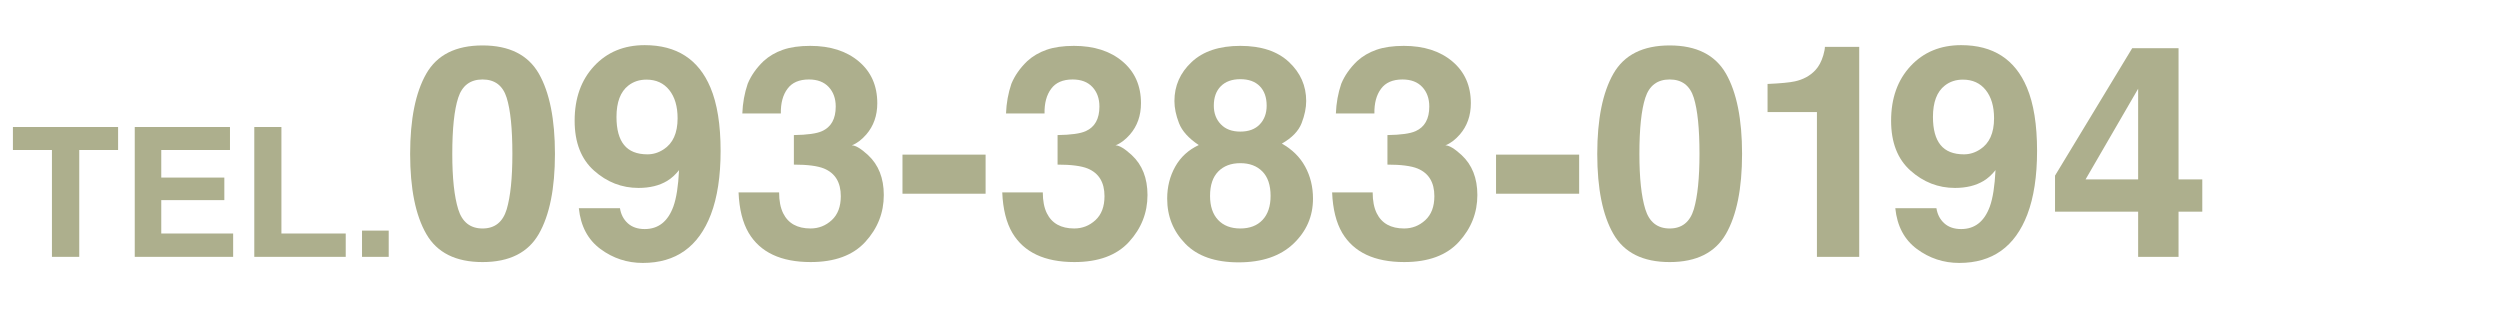
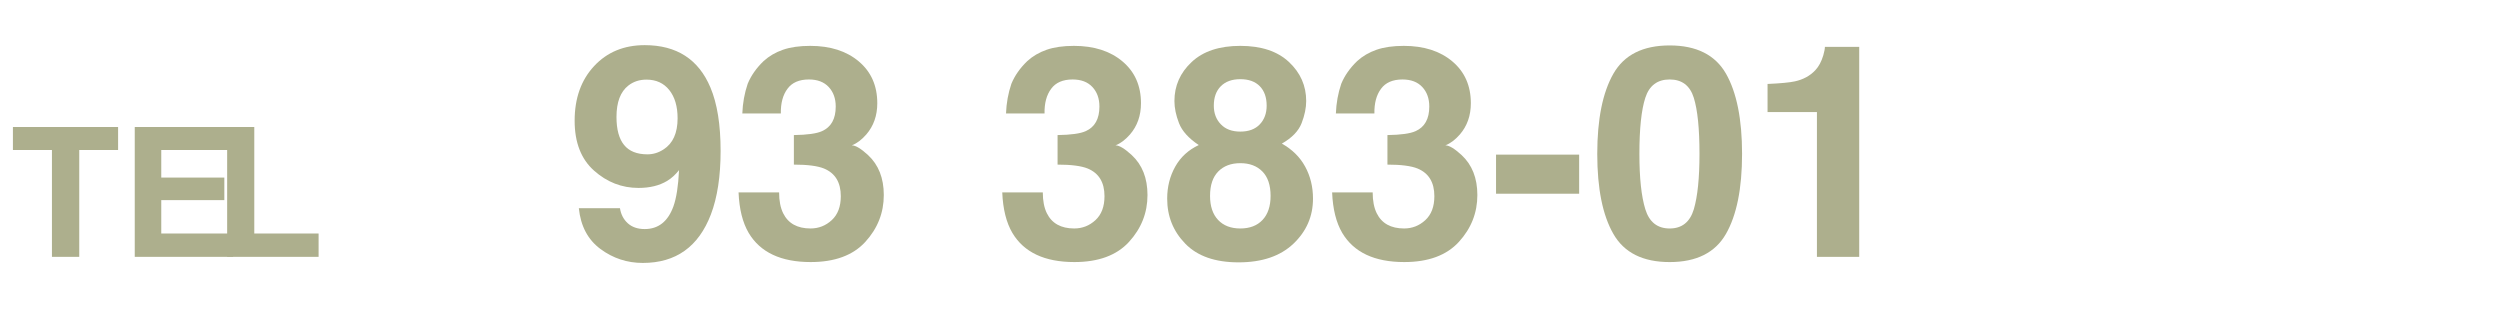
<svg xmlns="http://www.w3.org/2000/svg" id="_レイヤー_2" data-name="レイヤー_2" width="171.097mm" height="21.167mm" viewBox="0 0 485 60">
  <defs>
    <style>
      .cls-1 {
        fill: none;
      }

      .cls-2 {
        fill: #adaf8d;
      }

      .cls-3 {
        clip-path: url(#clippath);
      }
    </style>
    <clipPath id="clippath">
      <rect class="cls-1" width="485" height="60" />
    </clipPath>
  </defs>
  <g id="_レイヤー_1-2" data-name="レイヤー_1">
    <g class="cls-3">
      <g>
        <path class="cls-2" d="M22.91,24.639v4.46h-7.536v20.73h-5.298v-20.73H2.506v-4.46h20.404Z" />
        <path class="cls-2" d="M43.521,38.823h-12.236v6.477h13.945v4.529h-19.089v-25.19h18.474v4.46h-13.33v5.35h12.236v4.375Z" />
-         <path class="cls-2" d="M49.331,24.639h5.264v20.661h12.476v4.529h-17.739v-25.19Z" />
-         <path class="cls-2" d="M70.232,44.736h5.178v5.093h-5.178v-5.093Z" />
-         <path class="cls-2" d="M93.613,50.841c-5.188,0-8.825-1.816-10.913-5.45-2.089-3.633-3.133-8.812-3.133-15.535s1.044-11.911,3.133-15.563c2.088-3.651,5.726-5.478,10.913-5.478s8.831,1.826,10.929,5.478c2.078,3.652,3.118,8.84,3.118,15.563s-1.045,11.902-3.133,15.535c-2.088,3.634-5.727,5.45-10.914,5.45ZM98.305,40.587c.73-2.473,1.096-6.049,1.096-10.731,0-4.906-.37-8.54-1.109-10.9-.74-2.359-2.299-3.539-4.678-3.539-2.378,0-3.951,1.18-4.719,3.539-.769,2.36-1.152,5.994-1.152,10.9,0,4.683.384,8.264,1.152,10.745.768,2.482,2.341,3.723,4.719,3.723,2.379,0,3.942-1.245,4.691-3.736Z" />
+         <path class="cls-2" d="M49.331,24.639v20.661h12.476v4.529h-17.739v-25.19Z" />
        <path class="cls-2" d="M124.712,51.009c-3.053,0-5.797-.903-8.231-2.711-2.435-1.807-3.83-4.442-4.186-7.908h7.979c.187,1.199.692,2.173,1.517,2.922s1.92,1.124,3.287,1.124c2.641,0,4.494-1.461,5.562-4.383.58-1.61.945-3.961,1.096-7.051-.73.918-1.508,1.62-2.332,2.106-1.499.899-3.343,1.349-5.534,1.349-3.24,0-6.115-1.119-8.625-3.357-2.51-2.237-3.764-5.464-3.764-9.678,0-4.363,1.259-7.898,3.778-10.604,2.519-2.706,5.791-4.06,9.818-4.06,6.198,0,10.45,2.744,12.754,8.231,1.311,3.108,1.967,7.201,1.967,12.276,0,4.926-.628,9.036-1.883,12.332-2.397,6.274-6.798,9.411-13.203,9.411ZM121.902,16.596c-1.536,1.199-2.304,3.23-2.304,6.096,0,2.416.492,4.229,1.476,5.437.982,1.208,2.495,1.812,4.536,1.812,1.105,0,2.145-.318,3.118-.955,1.816-1.161,2.726-3.174,2.726-6.04,0-2.304-.539-4.129-1.615-5.478-1.077-1.349-2.553-2.022-4.425-2.022-1.367,0-2.538.384-3.512,1.151Z" />
        <path class="cls-2" d="M152.776,17.214c-.899,1.198-1.33,2.8-1.293,4.804h-7.473c.075-2.022.422-3.942,1.04-5.759.655-1.592,1.686-3.062,3.09-4.41,1.049-.956,2.294-1.686,3.736-2.191s3.212-.759,5.31-.759c3.896,0,7.037,1.007,9.425,3.02,2.388,2.014,3.582,4.716,3.582,8.105,0,2.397-.712,4.42-2.135,6.067-.899,1.03-1.836,1.732-2.81,2.107.73,0,1.779.627,3.146,1.882,2.041,1.892,3.062,4.477,3.062,7.754,0,3.446-1.193,6.475-3.581,9.088-2.389,2.612-5.924,3.919-10.605,3.919-5.769,0-9.776-1.883-12.023-5.646-1.18-2.004-1.836-4.626-1.967-7.866h7.866c0,1.629.262,2.978.787,4.045.973,1.967,2.743,2.95,5.309,2.95,1.573,0,2.945-.538,4.116-1.615,1.17-1.077,1.756-2.627,1.756-4.649,0-2.678-1.087-4.467-3.259-5.366-1.236-.505-3.185-.758-5.844-.758v-5.731c2.604-.037,4.42-.29,5.45-.758,1.779-.787,2.669-2.379,2.669-4.776,0-1.554-.454-2.818-1.362-3.792-.909-.974-2.188-1.461-3.835-1.461-1.892,0-3.277.6-4.157,1.798Z" />
-         <path class="cls-2" d="M175.081,29.996h16.125v7.585h-16.125v-7.585Z" />
        <path class="cls-2" d="M203.933,17.214c-.899,1.198-1.33,2.8-1.293,4.804h-7.473c.075-2.022.422-3.942,1.04-5.759.655-1.592,1.686-3.062,3.09-4.41,1.049-.956,2.294-1.686,3.736-2.191s3.212-.759,5.31-.759c3.896,0,7.037,1.007,9.425,3.02,2.388,2.014,3.582,4.716,3.582,8.105,0,2.397-.712,4.42-2.135,6.067-.899,1.03-1.836,1.732-2.81,2.107.73,0,1.779.627,3.146,1.882,2.041,1.892,3.062,4.477,3.062,7.754,0,3.446-1.193,6.475-3.581,9.088-2.389,2.612-5.924,3.919-10.605,3.919-5.769,0-9.776-1.883-12.023-5.646-1.18-2.004-1.836-4.626-1.967-7.866h7.866c0,1.629.262,2.978.787,4.045.973,1.967,2.743,2.95,5.309,2.95,1.573,0,2.945-.538,4.116-1.615,1.17-1.077,1.756-2.627,1.756-4.649,0-2.678-1.087-4.467-3.259-5.366-1.236-.505-3.185-.758-5.844-.758v-5.731c2.604-.037,4.42-.29,5.45-.758,1.779-.787,2.669-2.379,2.669-4.776,0-1.554-.454-2.818-1.362-3.792-.909-.974-2.188-1.461-3.835-1.461-1.892,0-3.277.6-4.157,1.798Z" />
        <path class="cls-2" d="M229.945,47.272c-2.341-2.396-3.512-5.31-3.512-8.736,0-2.285.521-4.354,1.56-6.209,1.039-1.854,2.561-3.249,4.565-4.186-1.967-1.311-3.245-2.729-3.835-4.256s-.885-2.954-.885-4.284c0-2.959,1.114-5.482,3.343-7.571,2.229-2.088,5.375-3.132,9.439-3.132,4.063,0,7.21,1.044,9.438,3.132,2.229,2.089,3.343,4.612,3.343,7.571,0,1.33-.295,2.758-.885,4.284s-1.868,2.852-3.834,3.975c2.003,1.124,3.511,2.613,4.522,4.467,1.012,1.854,1.517,3.924,1.517,6.209,0,3.427-1.269,6.345-3.806,8.751-2.538,2.406-6.082,3.609-10.634,3.609-4.551,0-7.997-1.208-10.338-3.624ZM234.749,38.002c0,2.005.521,3.559,1.56,4.664,1.039,1.104,2.477,1.657,4.312,1.657,1.835,0,3.272-.553,4.312-1.657,1.04-1.105,1.56-2.659,1.56-4.664,0-2.078-.529-3.656-1.588-4.733-1.058-1.077-2.485-1.615-4.283-1.615-1.799,0-3.227.538-4.284,1.615-1.059,1.077-1.588,2.655-1.588,4.733ZM236.856,24.125c.898.937,2.153,1.404,3.765,1.404,1.629,0,2.889-.468,3.778-1.404.889-.937,1.334-2.145,1.334-3.624,0-1.611-.445-2.87-1.334-3.778-.89-.908-2.149-1.363-3.778-1.363-1.611,0-2.871.455-3.779,1.363s-1.362,2.167-1.362,3.778c0,1.479.459,2.688,1.377,3.624Z" />
        <path class="cls-2" d="M267.927,17.214c-.899,1.198-1.33,2.8-1.293,4.804h-7.473c.075-2.022.422-3.942,1.04-5.759.655-1.592,1.686-3.062,3.09-4.41,1.049-.956,2.294-1.686,3.736-2.191s3.212-.759,5.31-.759c3.896,0,7.037,1.007,9.425,3.02,2.388,2.014,3.582,4.716,3.582,8.105,0,2.397-.712,4.42-2.135,6.067-.899,1.03-1.836,1.732-2.81,2.107.73,0,1.779.627,3.146,1.882,2.041,1.892,3.062,4.477,3.062,7.754,0,3.446-1.193,6.475-3.581,9.088-2.389,2.612-5.924,3.919-10.605,3.919-5.769,0-9.776-1.883-12.023-5.646-1.18-2.004-1.836-4.626-1.967-7.866h7.866c0,1.629.262,2.978.787,4.045.973,1.967,2.743,2.95,5.309,2.95,1.573,0,2.945-.538,4.116-1.615,1.17-1.077,1.756-2.627,1.756-4.649,0-2.678-1.087-4.467-3.259-5.366-1.236-.505-3.185-.758-5.844-.758v-5.731c2.604-.037,4.42-.29,5.45-.758,1.779-.787,2.669-2.379,2.669-4.776,0-1.554-.454-2.818-1.362-3.792-.909-.974-2.188-1.461-3.835-1.461-1.892,0-3.277.6-4.157,1.798Z" />
        <path class="cls-2" d="M290.231,29.996h16.125v7.585h-16.125v-7.585Z" />
        <path class="cls-2" d="M323.914,50.841c-5.188,0-8.825-1.816-10.913-5.45-2.089-3.633-3.133-8.812-3.133-15.535s1.044-11.911,3.133-15.563c2.088-3.651,5.726-5.478,10.913-5.478s8.831,1.826,10.929,5.478c2.078,3.652,3.118,8.84,3.118,15.563s-1.045,11.902-3.133,15.535c-2.088,3.634-5.727,5.45-10.914,5.45ZM328.605,40.587c.73-2.473,1.096-6.049,1.096-10.731,0-4.906-.37-8.54-1.109-10.9-.74-2.359-2.299-3.539-4.678-3.539-2.378,0-3.951,1.18-4.719,3.539-.769,2.36-1.152,5.994-1.152,10.9,0,4.683.384,8.264,1.152,10.745.768,2.482,2.341,3.723,4.719,3.723,2.379,0,3.942-1.245,4.691-3.736Z" />
        <path class="cls-2" d="M360.688,49.829h-8.203v-28.093h-9.579v-5.449c2.528-.112,4.298-.281,5.31-.506,1.61-.355,2.921-1.067,3.933-2.135.692-.73,1.217-1.704,1.573-2.922.206-.73.309-1.273.309-1.63h6.658v40.734Z" />
-         <path class="cls-2" d="M380.105,51.009c-3.053,0-5.797-.903-8.231-2.711-2.435-1.807-3.83-4.442-4.186-7.908h7.979c.187,1.199.692,2.173,1.517,2.922s1.92,1.124,3.287,1.124c2.641,0,4.494-1.461,5.562-4.383.58-1.61.945-3.961,1.096-7.051-.73.918-1.508,1.62-2.332,2.106-1.499.899-3.343,1.349-5.534,1.349-3.24,0-6.115-1.119-8.625-3.357-2.51-2.237-3.764-5.464-3.764-9.678,0-4.363,1.259-7.898,3.778-10.604,2.519-2.706,5.791-4.06,9.818-4.06,6.198,0,10.45,2.744,12.754,8.231,1.311,3.108,1.967,7.201,1.967,12.276,0,4.926-.628,9.036-1.883,12.332-2.397,6.274-6.798,9.411-13.203,9.411ZM377.296,16.596c-1.536,1.199-2.304,3.23-2.304,6.096,0,2.416.492,4.229,1.476,5.437.982,1.208,2.495,1.812,4.536,1.812,1.105,0,2.145-.318,3.118-.955,1.816-1.161,2.726-3.174,2.726-6.04,0-2.304-.539-4.129-1.615-5.478-1.077-1.349-2.553-2.022-4.425-2.022-1.367,0-2.538.384-3.512,1.151Z" />
-         <path class="cls-2" d="M427.244,34.8v6.265h-4.607v8.765h-7.838v-8.765h-16.125v-6.995l14.974-24.722h8.989v25.452h4.607ZM404.602,34.8h10.197v-17.586l-10.197,17.586Z" />
      </g>
    </g>
  </g>
</svg>